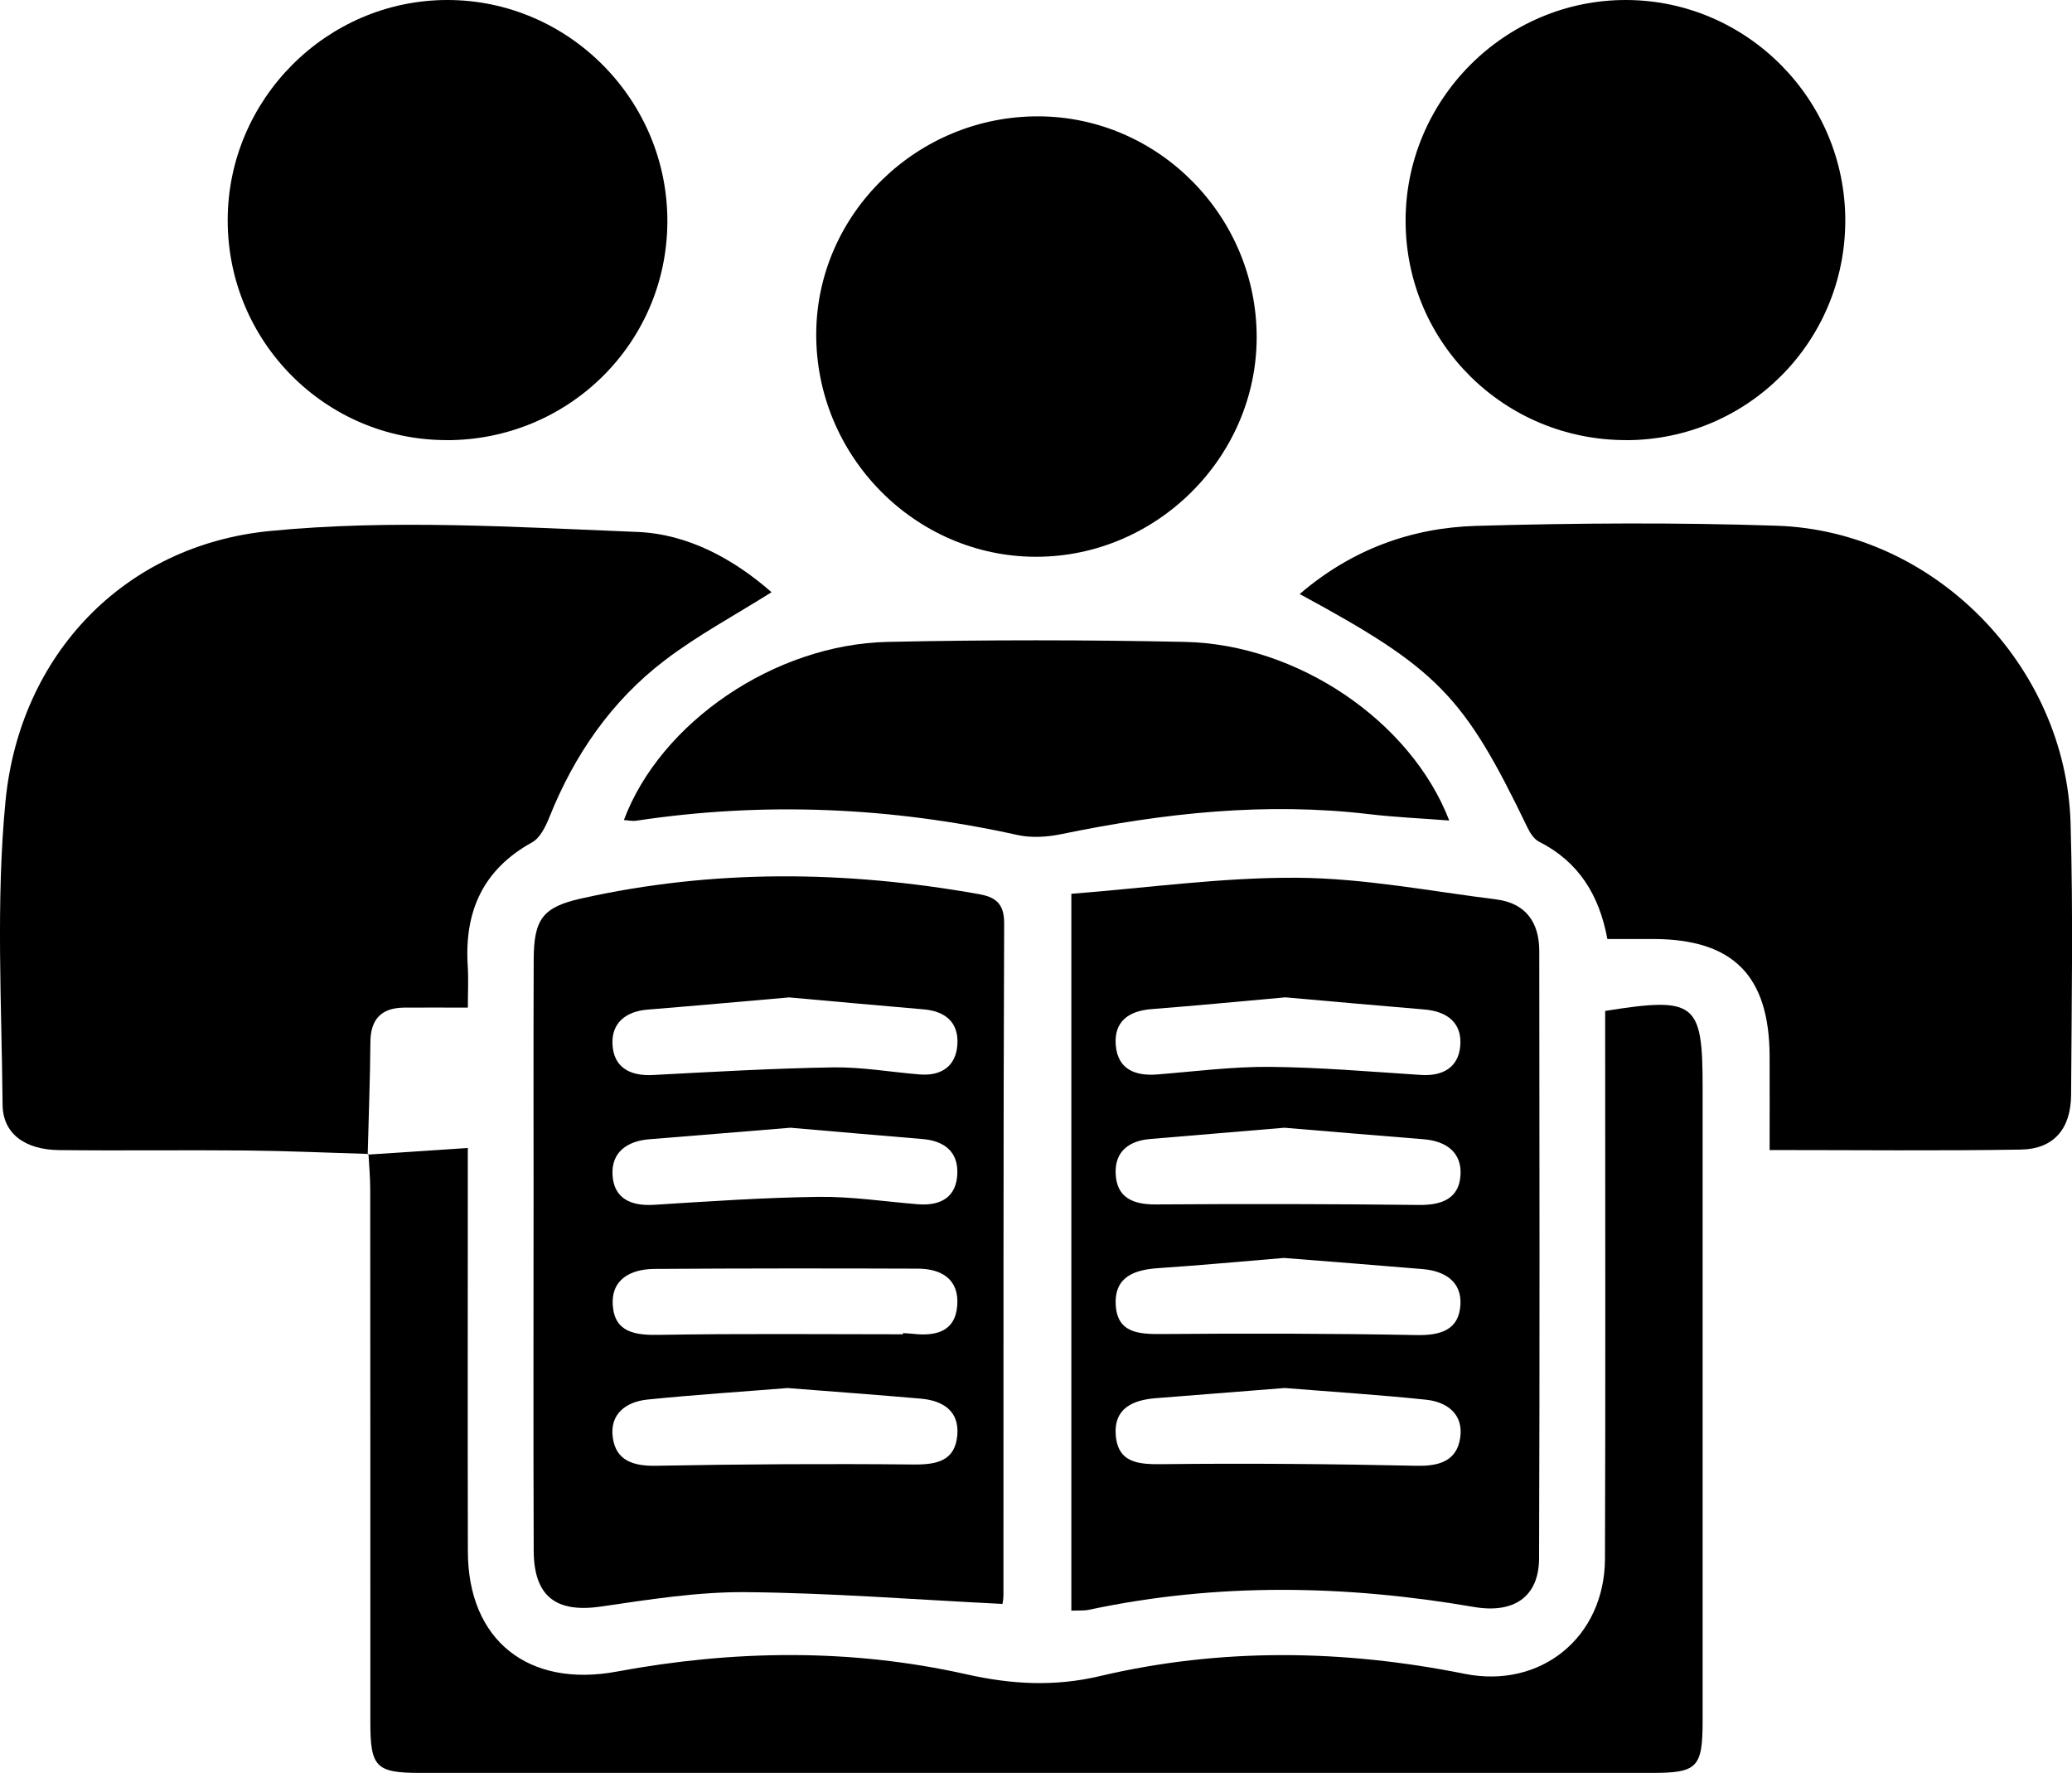
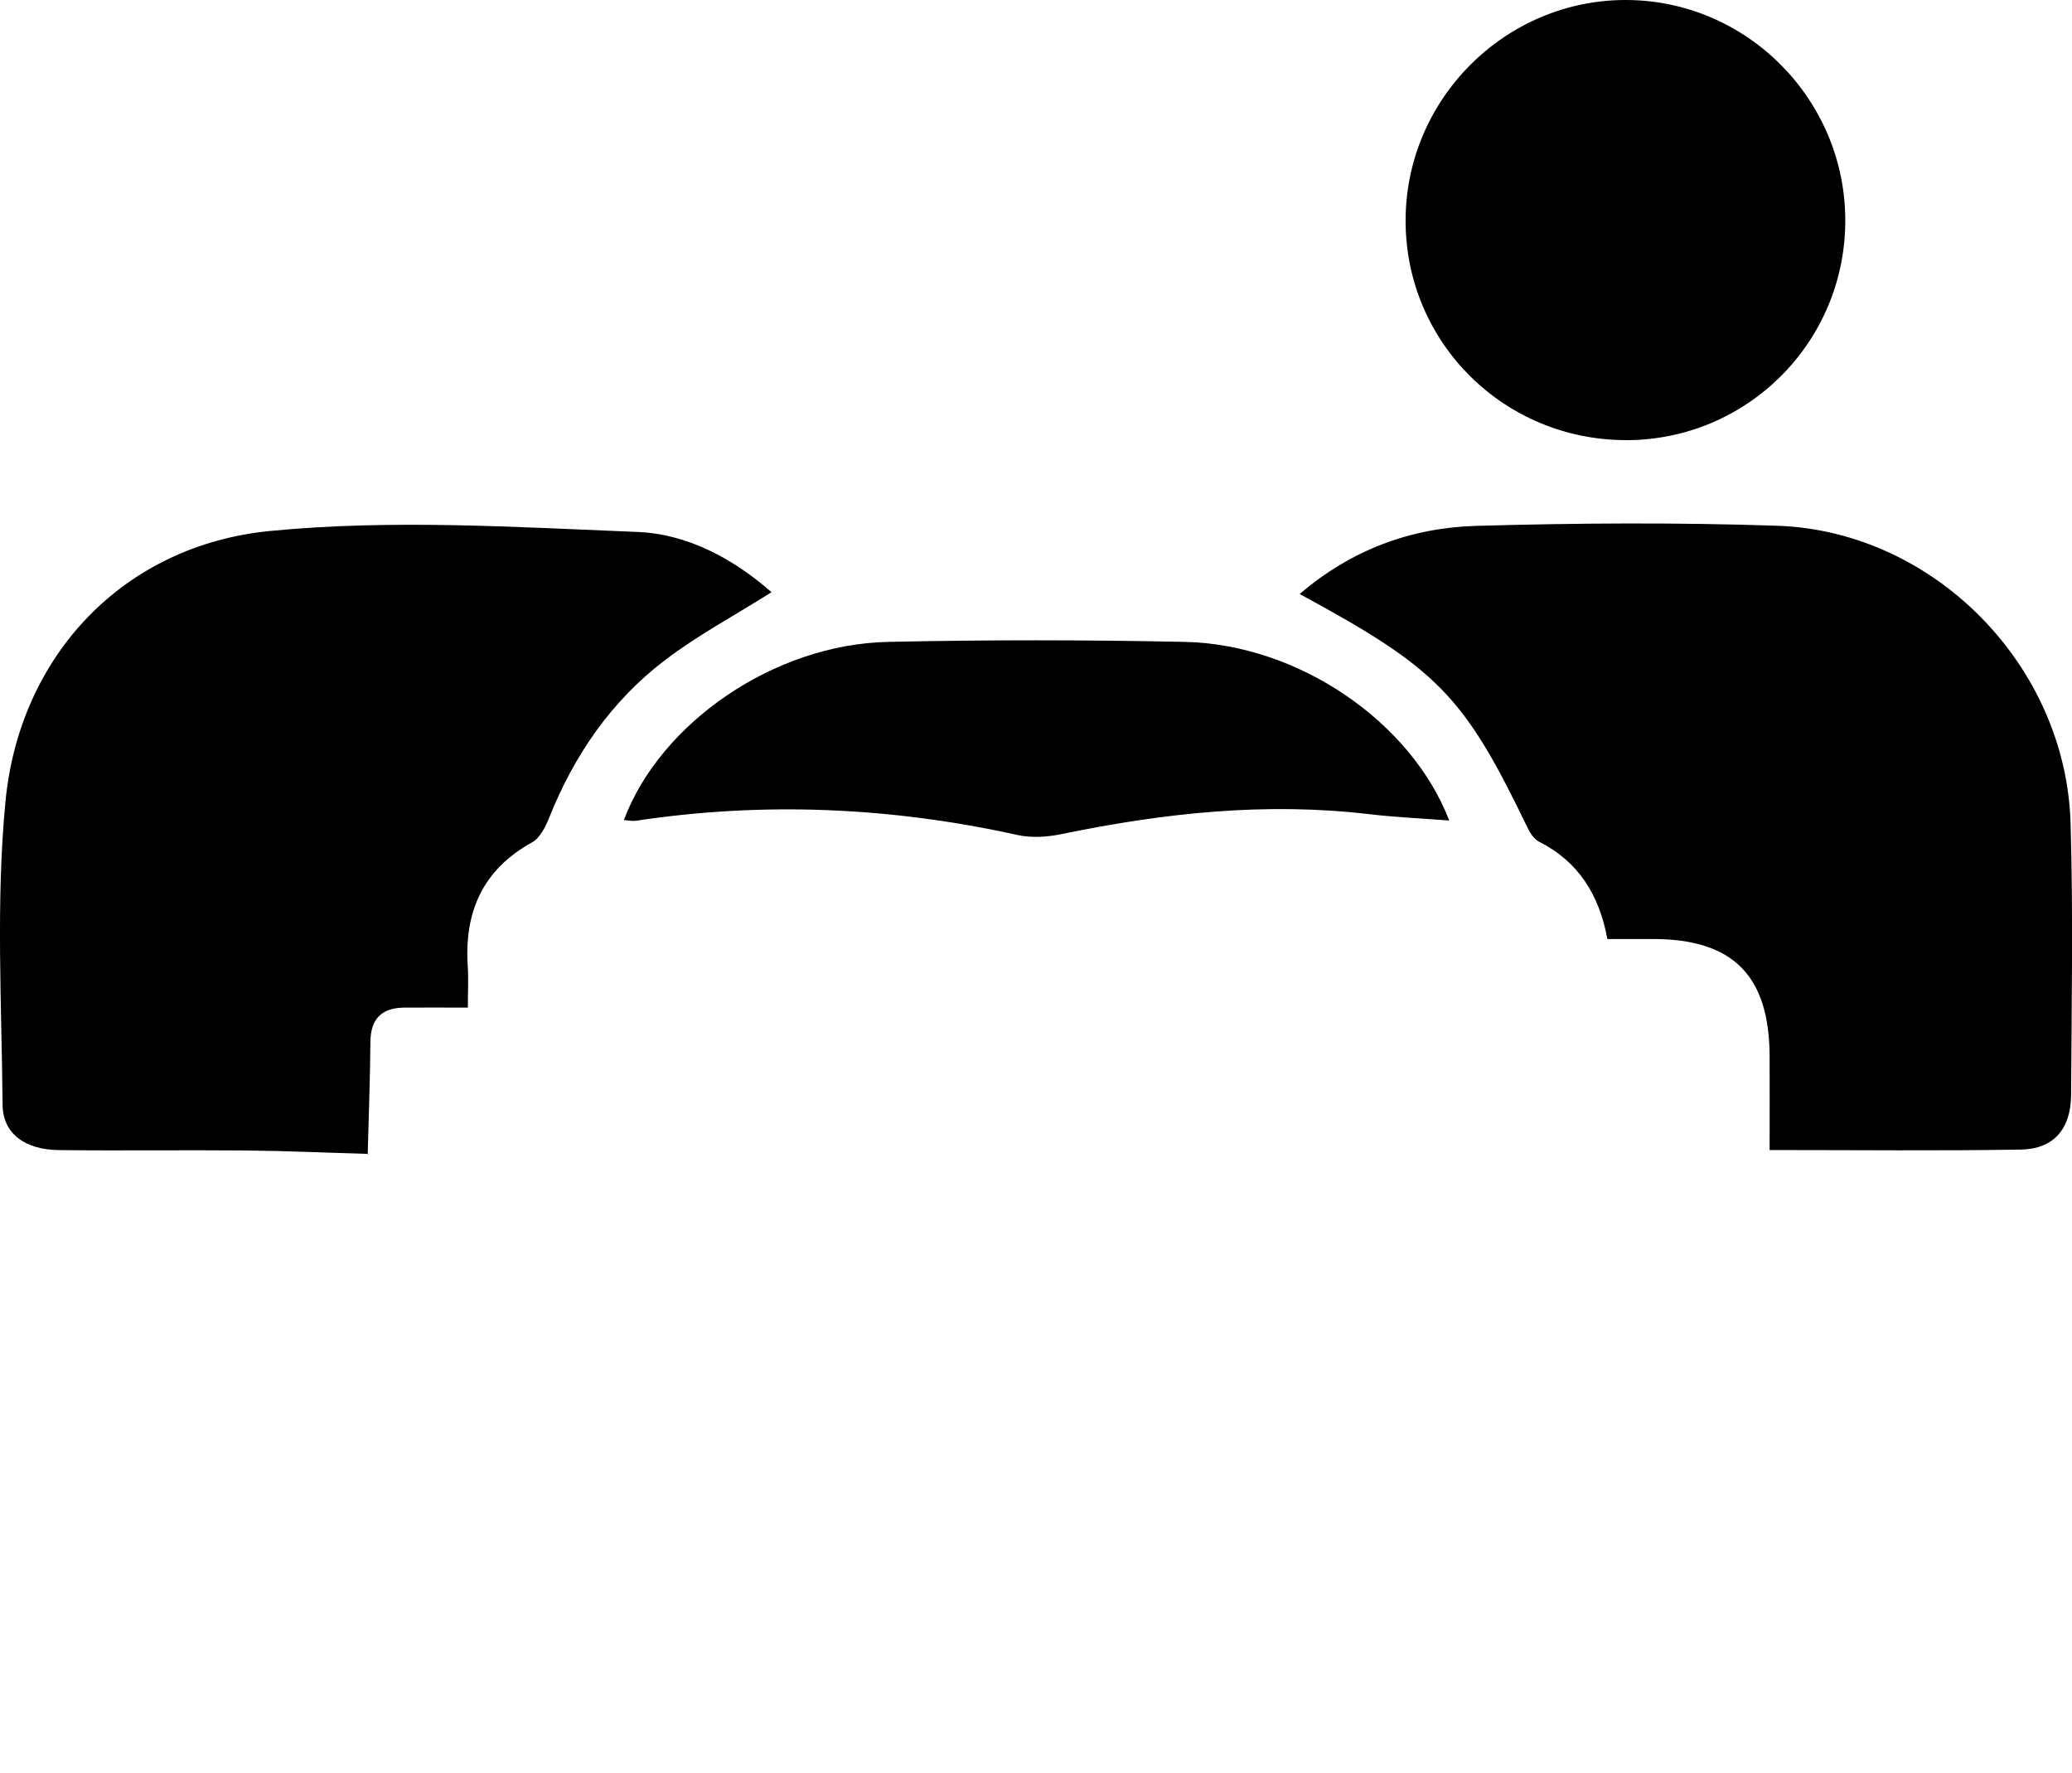
<svg xmlns="http://www.w3.org/2000/svg" id="Calque_1" data-name="Calque 1" viewBox="0 0 320.41 274.13">
  <defs>
    <style />
  </defs>
  <path class="svg-icon" d="M56.97,178.42c-6.29-.18-12.58-.47-18.87-.53-9.66-.09-19.32.05-28.98-.06-5.26-.06-8.68-2.54-8.72-7.01-.14-15.65-1.05-31.41.45-46.92,2.18-22.57,18.28-39.6,40.92-41.8,18.76-1.83,37.88-.61,56.8.15,7.74.31,14.82,4.12,20.74,9.32-5.75,3.62-11.46,6.67-16.54,10.55-8.23,6.28-13.97,14.62-17.82,24.25-.58,1.44-1.43,3.19-2.66,3.87-7.63,4.21-10.5,10.72-9.96,19.13.13,1.94.02,3.9.02,6.43-3.67,0-6.79-.03-9.92,0-3.45.05-5.12,1.78-5.15,5.3-.05,5.81-.27,11.62-.42,17.43,0,0,.12-.11.12-.11Z" />
  <path class="svg-icon" d="M273.65,177.83c0-5.29.02-9.92,0-14.55-.06-12.43-5.64-18.05-17.94-18.09-2.32,0-4.64,0-7.15,0-1.25-6.8-4.45-11.96-10.57-15.05-.77-.39-1.39-1.35-1.79-2.19-9.82-20.38-13.83-24.53-35.22-36.1,8.02-6.88,17.25-10.25,27.32-10.54,15.48-.44,31-.54,46.48-.02,24.28.81,44.7,21.6,45.41,46,.41,13.98.16,27.99.08,41.98-.03,5.29-2.69,8.4-7.79,8.48-12.65.21-25.3.07-38.82.07Z" />
-   <path class="svg-icon" d="M56.85,178.53c4.92-.33,9.83-.65,15.49-1.03,0,2.39,0,4.15,0,5.92,0,18.82-.03,37.64.01,56.47.03,13.83,9.44,21.1,23.04,18.57,18-3.34,36.08-3.61,54.05.42,6.9,1.55,13.56,1.95,20.6.29,18.73-4.42,37.62-4.14,56.46-.36,11.74,2.35,21.64-5.62,21.69-17.79.09-26.48.03-52.97.03-79.45,0-1.79,0-3.57,0-5.26,13.98-2.22,15.07-1.33,15.07,11.74,0,32.65,0,65.3,0,97.94,0,7.34-.78,8.14-7.9,8.14-63.46,0-126.93,0-190.39,0-6.85,0-7.73-.89-7.73-7.81,0-27.48,0-54.97-.02-82.45,0-1.82-.17-3.64-.27-5.45,0,0-.13.12-.13.12Z" />
-   <path class="svg-icon" d="M155.02,248c-13.59-.67-26.66-1.71-39.73-1.82-7.43-.06-14.91,1.14-22.31,2.22-6.96,1.02-10.42-1.5-10.45-8.65-.07-18.49-.02-36.97-.02-55.46,0-11.99-.03-23.98.02-35.97.03-6.2,1.4-8.06,7.33-9.39,20.43-4.57,40.93-4.34,61.46-.69,2.44.43,3.98,1.31,3.96,4.51-.14,34.64-.09,69.28-.11,103.92,0,.65-.15,1.3-.15,1.33ZM121.92,214.61c-7.22.58-14.52,1.05-21.79,1.79-3.33.34-5.88,2.24-5.37,5.88.49,3.55,3.15,4.42,6.66,4.36,13.26-.25,26.52-.33,39.78-.2,3.65.04,6.51-.52,6.84-4.58.3-3.73-2.27-5.3-5.64-5.6-6.78-.59-13.57-1.09-20.48-1.63ZM139.63,206.3c0-.06,0-.12,0-.17.5.03,1,.04,1.49.1,3.52.4,6.62-.26,6.91-4.43.28-4-2.44-5.62-6.06-5.64-13.59-.05-27.17-.05-40.76.04-3.74.03-6.84,1.65-6.43,5.86.38,3.95,3.46,4.4,7.07,4.34,12.59-.22,25.19-.09,37.78-.09ZM122.23,174.37c-7.24.59-14.52,1.2-21.8,1.78-3.47.28-5.92,2.01-5.71,5.56.22,3.63,2.88,4.8,6.41,4.58,8.45-.53,16.91-1.12,25.37-1.23,5.13-.07,10.26.72,15.39,1.14,3.54.29,6.04-1.05,6.15-4.79.11-3.38-2.09-5.02-5.38-5.29-6.78-.56-13.56-1.16-20.44-1.75ZM122.02,154.22c-7.34.64-14.62,1.3-21.9,1.89-3.33.27-5.55,2.05-5.41,5.3.14,3.57,2.64,5,6.24,4.81,9.28-.49,18.57-1.03,27.86-1.18,4.46-.07,8.93.73,13.4,1.09,3.37.27,5.63-1.27,5.84-4.65.21-3.37-1.84-5.12-5.19-5.41-6.94-.59-13.89-1.23-20.83-1.85Z" />
-   <path class="svg-icon" d="M165.67,249.03v-110.83c11.67-.9,23.36-2.57,35.04-2.48,10.23.08,20.46,2.07,30.67,3.35,4.54.57,6.64,3.54,6.65,7.95.03,31.3.08,62.61-.03,93.91-.02,6.03-3.95,8.59-10.07,7.54-19.85-3.41-39.7-3.79-59.51.43-.79.17-1.62.09-2.73.14ZM198.6,194.5c-6.43.53-12.88,1.14-19.34,1.57-3.7.24-6.9,1.24-6.73,5.57.18,4.51,3.58,4.66,7.24,4.63,13.09-.11,26.19-.09,39.28.16,3.73.07,6.56-.78,6.79-4.69.21-3.58-2.43-5.22-5.81-5.51-7.11-.6-14.23-1.15-21.42-1.72ZM198.73,214.61c-6.78.53-13.41,1.06-20.03,1.58-3.53.28-6.45,1.59-6.17,5.62.31,4.42,3.52,4.63,7.28,4.58,13.09-.15,26.19-.03,39.29.25,3.51.07,6.17-.77,6.7-4.31.55-3.66-2.01-5.57-5.32-5.91-7.27-.76-14.56-1.22-21.74-1.8ZM198.62,174.37c-6.84.58-13.79,1.17-20.73,1.74-3.29.27-5.48,1.91-5.37,5.29.12,3.74,2.62,4.85,6.16,4.83,13.59-.09,27.18-.08,40.76.08,3.52.04,6.19-.98,6.41-4.61.22-3.55-2.25-5.27-5.72-5.55-7.11-.57-14.23-1.17-21.51-1.78ZM198.77,154.21c-6.82.61-13.75,1.28-20.7,1.82-3.56.28-5.83,1.93-5.53,5.58.31,3.74,3,4.8,6.45,4.52,5.79-.46,11.59-1.22,17.39-1.17,7.8.07,15.59.75,23.37,1.25,3.36.22,5.77-1.17,6.06-4.46.32-3.56-1.98-5.36-5.52-5.66-7.11-.59-14.22-1.24-21.53-1.88Z" />
-   <path class="svg-icon" d="M194.33,52.23c-.06,18.54-15.55,33.89-34.16,33.86-18.72-.03-34.08-15.67-33.95-34.58.13-18.5,15.65-33.61,34.42-33.52,18.57.09,33.74,15.51,33.69,34.24Z" />
  <path class="svg-icon" d="M251.45,68.05c-18.83,0-34-15.01-34.09-33.76C217.27,15.42,232.72-.08,251.54,0c18.63.08,33.84,15.43,33.81,34.14-.02,18.77-15.16,33.91-33.91,33.92Z" />
-   <path class="svg-icon" d="M69.01,68.05c-18.7-.03-33.82-15.25-33.8-34.02C35.23,15.36,50.51.03,69.13,0c18.81-.03,34.2,15.51,34.07,34.4-.13,18.72-15.33,33.69-34.18,33.66Z" />
  <path class="svg-icon" d="M96.48,126.79c5.64-15.07,23.29-27.17,40.81-27.54,15.31-.33,30.63-.32,45.93,0,17.53.37,34.99,12.32,40.89,27.62-4.21-.33-8.29-.5-12.35-.98-16.05-1.9-31.84-.18-47.56,3.07-2.21.46-4.67.63-6.85.15-19.54-4.32-39.17-5.19-58.97-2.21-.6.09-1.24-.06-1.92-.11Z" />
</svg>